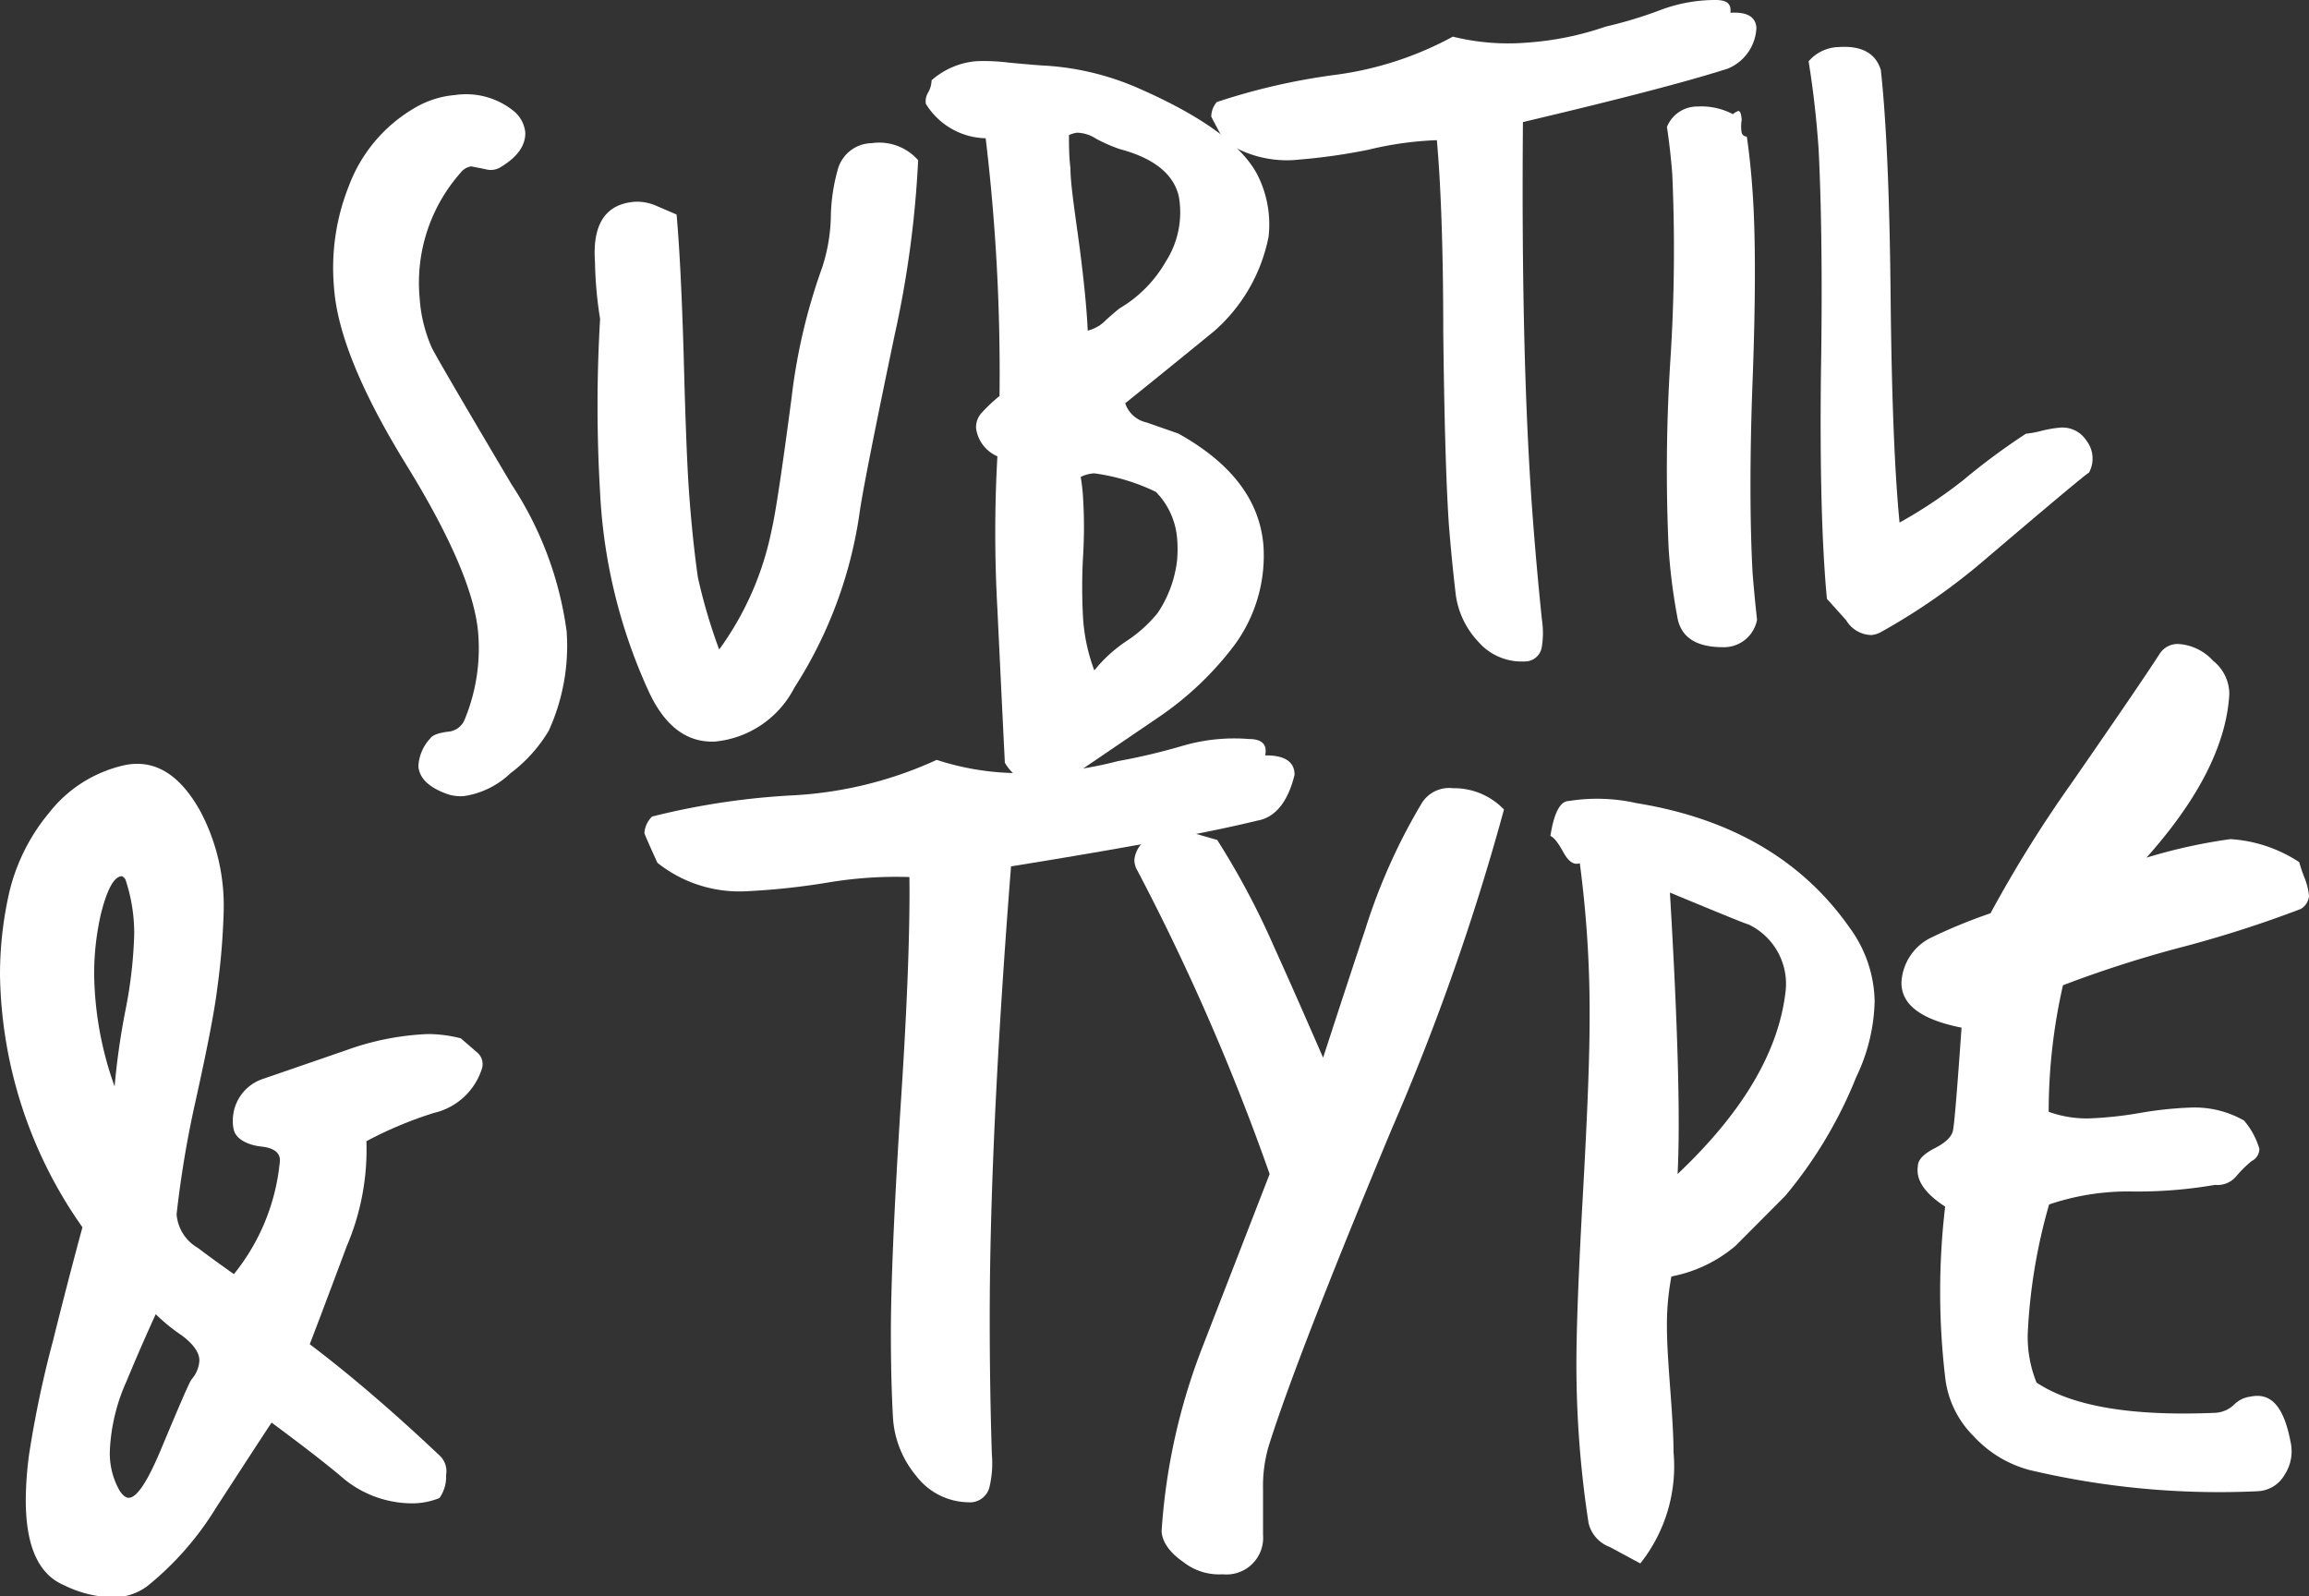
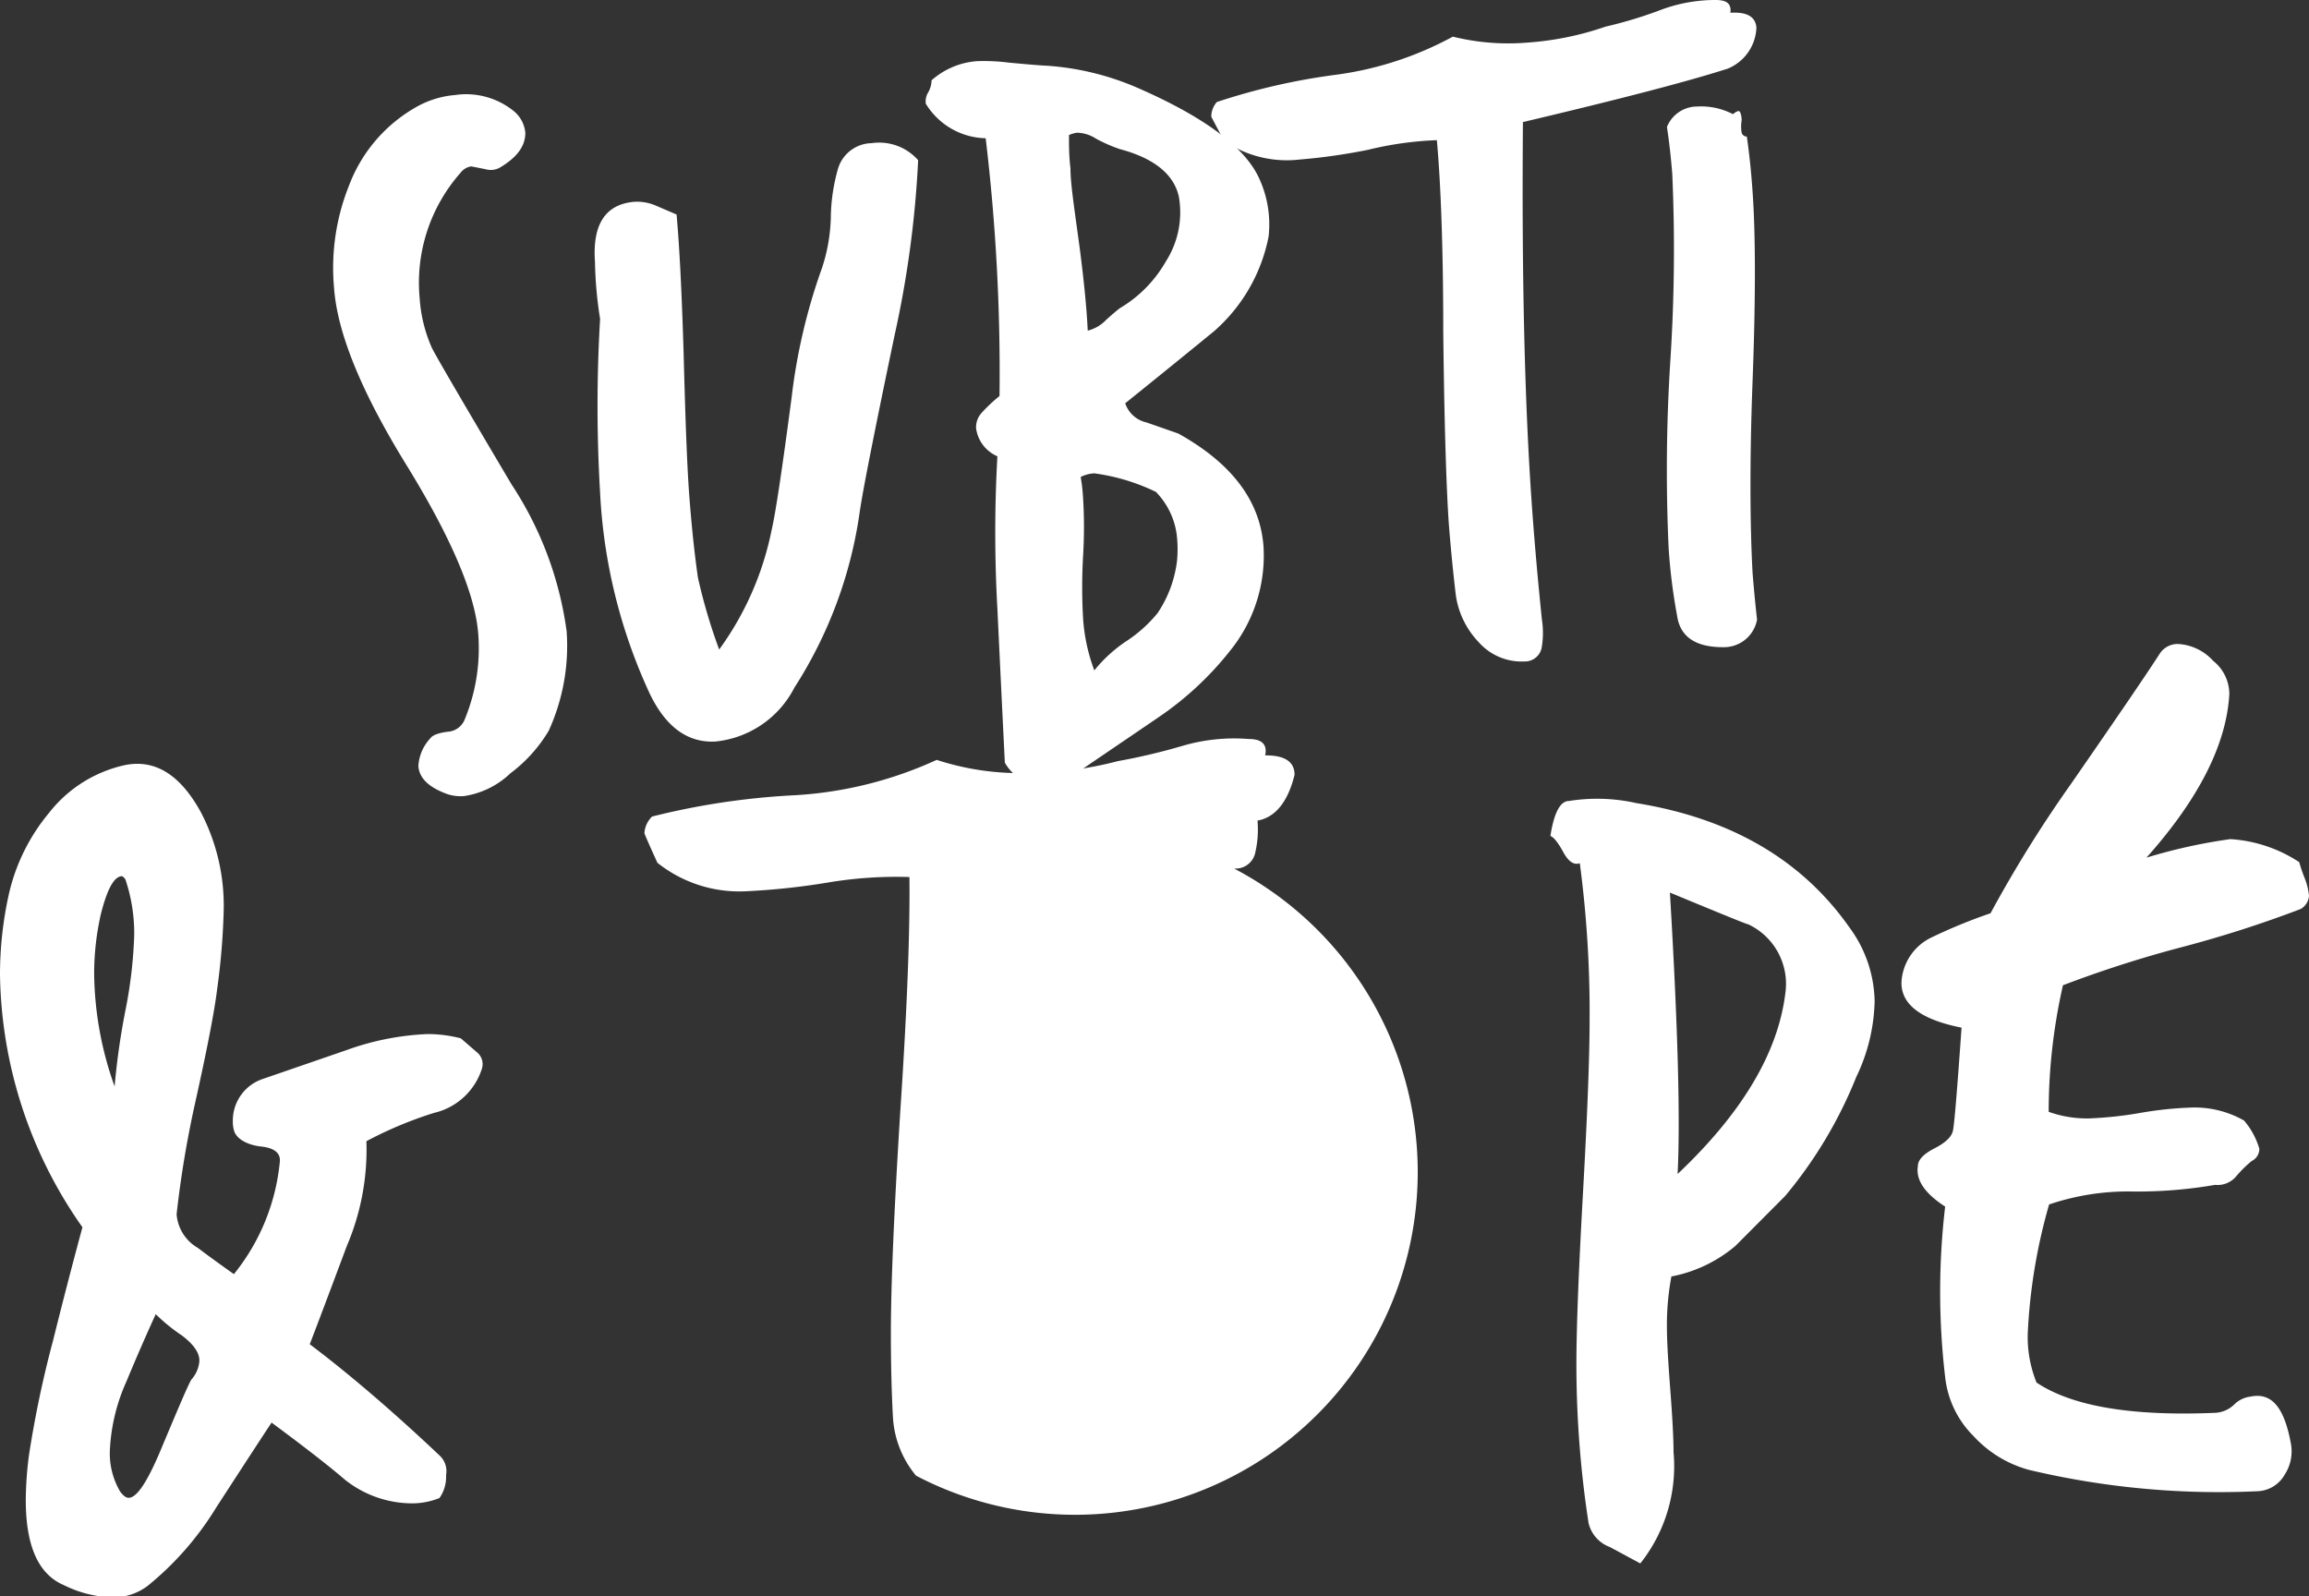
<svg xmlns="http://www.w3.org/2000/svg" id="Calque_1" data-name="Calque 1" viewBox="0 0 108.39 74.93">
  <rect x="0" y="0" width="108.39" height="74.93" fill="#333333" stroke="none" />
  <defs>
    <style>.cls-1{fill:#fff;}</style>
  </defs>
  <path class="cls-1" d="M24.66,6.24c0,.58-.34,1.11-1.15,1.6a.88.88,0,0,1-.73.1l-.66-.13a.77.77,0,0,0-.5.3A7.79,7.79,0,0,0,19.7,14a6.87,6.87,0,0,0,.56,2.3q.21.46,3.76,6.45a16.53,16.53,0,0,1,2.58,6.89,9.61,9.61,0,0,1-.84,4.66,6.91,6.91,0,0,1-1.8,2,4,4,0,0,1-2.18,1.07,2,2,0,0,1-.74-.08c-.89-.31-1.36-.75-1.4-1.33a2.06,2.06,0,0,1,.56-1.3c.1-.15.37-.25.8-.31a.92.92,0,0,0,.82-.59,8.76,8.76,0,0,0,.63-4q-.21-2.8-3.37-7.93c-2.11-3.42-3.25-6.2-3.4-8.33a10.38,10.38,0,0,1,.7-4.78,7.12,7.12,0,0,1,3.08-3.65,4.45,4.45,0,0,1,1.91-.61,3.55,3.55,0,0,1,2.79.79A1.49,1.49,0,0,1,24.66,6.24Z" />
  <path class="cls-1" d="M43.1,7.52A48.67,48.67,0,0,1,42,15.71q-1.45,6.93-1.65,8.37a20.51,20.51,0,0,1-3.06,8.2,4.69,4.69,0,0,1-3.72,2.53c-1.3.06-2.32-.69-3.07-2.25a25.37,25.37,0,0,1-2.33-9.43,69.18,69.18,0,0,1,0-8.16,18.8,18.8,0,0,1-.24-2.67c-.13-1.78.5-2.73,1.88-2.83a2.25,2.25,0,0,1,.95.17l1,.43q.2,2.2.33,6.49c.08,3.06.16,5.26.26,6.62s.24,2.74.41,3.92a26.07,26.07,0,0,0,1,3.39,14.32,14.32,0,0,0,2.46-5.6q.27-1.14.94-6.23a27.4,27.4,0,0,1,1.43-6.09A8.18,8.18,0,0,0,39,10.25a8.7,8.7,0,0,1,.35-2.37,1.68,1.68,0,0,1,1.57-1.16A2.43,2.43,0,0,1,43.1,7.52Z" />
  <path class="cls-1" d="M59.55,11.11A7.91,7.91,0,0,1,57,15.54q-2.09,1.71-4.18,3.39a1.36,1.36,0,0,0,1,.9l1.49.52c2.5,1.39,3.83,3.14,4,5.27a7.09,7.09,0,0,1-1.36,4.66,15,15,0,0,1-3.61,3.42l-4,2.72a2.17,2.17,0,0,1-1.1.38,2,2,0,0,1-2.07-1q-.18-3.63-.35-7.22a64,64,0,0,1,0-7.16,1.68,1.68,0,0,1-1-1.31,1,1,0,0,1,.27-.74,7.27,7.27,0,0,1,.83-.78,92.54,92.54,0,0,0-.65-12.1,3.38,3.38,0,0,1-2.81-1.62.8.8,0,0,1,.11-.53,1.18,1.18,0,0,0,.16-.57,3.61,3.61,0,0,1,2.15-.9,9.23,9.23,0,0,1,1.48.07c.87.08,1.44.13,1.7.14a12.85,12.85,0,0,1,4.24,1q4.83,2.09,5.82,4.32A5.14,5.14,0,0,1,59.55,11.11ZM55.34,9.24C55.11,8.19,54.19,7.43,52.57,7a7.28,7.28,0,0,1-1.12-.49,1.69,1.69,0,0,0-.89-.28,1.31,1.31,0,0,0-.38.11c0,.5,0,1,.07,1.56,0,.75.2,2,.44,3.79.21,1.63.33,2.91.37,3.83a1.77,1.77,0,0,0,.87-.51c.38-.34.6-.52.65-.55a6,6,0,0,0,2.15-2.19A4.28,4.28,0,0,0,55.34,9.24Zm-.08,17a5.73,5.73,0,0,0,0-.92,3.53,3.53,0,0,0-1-2.23,9.52,9.52,0,0,0-2.89-.87,1.56,1.56,0,0,0-.64.17,8.57,8.57,0,0,1,.11.95,22.44,22.44,0,0,1,0,2.8,26.05,26.05,0,0,0,0,2.85,8.52,8.52,0,0,0,.53,2.48,6.7,6.7,0,0,1,1.53-1.39,6.43,6.43,0,0,0,1.44-1.3A5.58,5.58,0,0,0,55.26,26.26Z" />
  <path class="cls-1" d="M82.45,1.3a2.17,2.17,0,0,1-1.34,1.92q-2.76.89-9.62,2.51-.09,10.81.42,18c.13,1.82.29,3.6.47,5.35a4.07,4.07,0,0,1,0,1.26.8.8,0,0,1-.82.71,2.69,2.69,0,0,1-2.15-.91,4,4,0,0,1-1.07-2.2q-.19-1.59-.33-3.36-.19-2.85-.26-9c0-4-.12-7-.3-9a16,16,0,0,0-3.22.45A27.64,27.64,0,0,1,61,7.49a5.21,5.21,0,0,1-3.54-.88q-.59-1.1-.6-1.14a1.06,1.06,0,0,1,.26-.68,30.05,30.05,0,0,1,5.59-1.28A15.85,15.85,0,0,0,68.2,1.72,10.82,10.82,0,0,0,71.69,2a14.23,14.23,0,0,0,3.68-.75A20,20,0,0,0,78,.45,7.3,7.3,0,0,1,80.53,0c.52,0,.75.16.7.6C82,.55,82.41.78,82.45,1.3Z" />
  <path class="cls-1" d="M82,6.41c.12.83.21,1.7.27,2.59.14,1.95.15,4.92,0,8.89s-.11,7,0,9c.06.75.13,1.48.21,2.2a1.58,1.58,0,0,1-1.6,1.29c-1.25,0-2-.46-2.15-1.46a27,27,0,0,1-.4-3.18,80.63,80.63,0,0,1,.08-8.81,80.49,80.49,0,0,0,.09-8.77c-.06-.75-.14-1.48-.25-2.2A1.53,1.53,0,0,1,79.68,5a3.21,3.21,0,0,1,1.67.36.72.72,0,0,1,.25-.15c.09,0,.14.14.16.42a1.74,1.74,0,0,0,0,.61A.25.25,0,0,0,82,6.41Z" />
-   <path class="cls-1" d="M98.06,22.19q-.09,0-4.79,4a29.6,29.6,0,0,1-4.92,3.45,1.14,1.14,0,0,1-.51.17,1.41,1.41,0,0,1-1.18-.7l-.9-1q-.36-3.8-.28-10.63c.08-4.84,0-8.33-.11-10.47-.1-1.47-.26-2.84-.47-4.13a1.91,1.91,0,0,1,1.39-.67c1.09-.08,1.75.28,2,1.07q.39,3.54.46,10.62t.42,10.63a22.24,22.24,0,0,0,3-2,31.19,31.19,0,0,1,2.93-2.17,4.82,4.82,0,0,0,.75-.14,5.55,5.55,0,0,1,.79-.14,1.34,1.34,0,0,1,1.3.6A1.38,1.38,0,0,1,98.06,22.19Z" />
  <path class="cls-1" d="M22.63,50.14a3.09,3.09,0,0,1-2.25,2.1,18.41,18.41,0,0,0-3.18,1.33,11.52,11.52,0,0,1-.92,4.92c-1.12,3-1.71,4.54-1.74,4.61,1.71,1.29,3.74,3,6.09,5.22a1,1,0,0,1,.31.92,1.73,1.73,0,0,1-.31,1.08,3.42,3.42,0,0,1-1.33.25,5.08,5.08,0,0,1-3.12-1.12q-1.08-.93-3.43-2.67-.15.21-2.61,4a14.34,14.34,0,0,1-3.23,3.68,2.68,2.68,0,0,1-1.69.52A5.43,5.43,0,0,1,3,74.41c-1.2-.51-1.79-1.84-1.79-4a16.81,16.81,0,0,1,.15-2.1,50.16,50.16,0,0,1,1.13-5.38c.44-1.77.9-3.55,1.38-5.32A21.06,21.06,0,0,1,0,45.74,17.42,17.42,0,0,1,.41,42,9.11,9.11,0,0,1,2.3,38.16a6.2,6.2,0,0,1,3.59-2.25c1.4-.27,2.57.46,3.53,2.2a9.47,9.47,0,0,1,1.08,4.66,32.89,32.89,0,0,1-.31,3.69Q10,48,9.17,51.73A48.92,48.92,0,0,0,8.29,57a2,2,0,0,0,1,1.58c.54.41,1.11.82,1.69,1.23a9.88,9.88,0,0,0,2.15-5.22c.07-.44-.22-.7-.87-.77s-1.18-.36-1.28-.77a1.4,1.4,0,0,1-.05-.41,2.06,2.06,0,0,1,1.43-2l3.89-1.34a12.69,12.69,0,0,1,3.84-.76,6.32,6.32,0,0,1,1.54.2l.74.64A.72.72,0,0,1,22.63,50.14ZM5.89,41.29a.41.41,0,0,0-.16-.16c-.37,0-.7.6-1,1.8a12.67,12.67,0,0,0-.31,2.81A16.15,16.15,0,0,0,5.38,51a33.78,33.78,0,0,1,.51-3.58A21.38,21.38,0,0,0,6.3,43.9,7.94,7.94,0,0,0,5.89,41.29ZM9,64.74a1.46,1.46,0,0,0,.36-.87c0-.38-.28-.77-.82-1.18a8.44,8.44,0,0,1-1.23-1c-.48,1.05-.94,2.11-1.38,3.17a8.84,8.84,0,0,0-.77,3.17A3.53,3.53,0,0,0,5.63,70c.14.2.28.31.41.31.38,0,.87-.74,1.49-2.21C8.41,66,8.89,64.87,9,64.74Z" />
-   <path class="cls-1" d="M60.77,36.37c-.3,1.23-.88,2-1.74,2.15q-3.33.82-11.57,2.15-1,12.75-1,21.25,0,3.22.1,6.35a4.79,4.79,0,0,1-.1,1.48.94.94,0,0,1-1,.77A3.14,3.14,0,0,1,43,69.27a4.71,4.71,0,0,1-1.08-2.69c-.07-1.26-.1-2.59-.1-4,0-2.26.15-5.82.46-10.7.31-4.68.44-8.25.41-10.71a19.34,19.34,0,0,0-3.84.26,33,33,0,0,1-3.89.41,6.17,6.17,0,0,1-4.1-1.34c-.41-.9-.61-1.36-.61-1.4a1.2,1.2,0,0,1,.36-.77,34.53,34.53,0,0,1,6.7-1,18.5,18.5,0,0,0,6.66-1.66,12.57,12.57,0,0,0,4.1.62,17.17,17.17,0,0,0,4.4-.56A29.08,29.08,0,0,0,55.55,35a8.62,8.62,0,0,1,3.07-.31c.62,0,.88.26.77.77C60.31,35.45,60.77,35.76,60.77,36.37Z" />
-   <path class="cls-1" d="M70.6,38a110.89,110.89,0,0,1-5.27,15q-4.5,10.8-5.78,14.9a6.68,6.68,0,0,0-.26,2c0,1.13,0,1.84,0,2.15A1.72,1.72,0,0,1,57.4,73.9a2.72,2.72,0,0,1-1.87-.59c-.67-.46-1-1-1-1.46a29,29,0,0,1,1.89-8.55l3.18-8.19a107.06,107.06,0,0,0-6.2-14.23,1,1,0,0,1-.15-.52,1.33,1.33,0,0,1,.64-1,2,2,0,0,1,1.25-.49c.07,0,.72.19,2,.56a36.93,36.93,0,0,1,2.66,5c.79,1.74,1.55,3.48,2.31,5.22q1-3.08,2-6.09a27.75,27.75,0,0,1,2.62-5.84A1.51,1.51,0,0,1,68.2,37,3.24,3.24,0,0,1,70.6,38Z" />
+   <path class="cls-1" d="M60.77,36.37c-.3,1.23-.88,2-1.74,2.15a4.79,4.79,0,0,1-.1,1.48.94.94,0,0,1-1,.77A3.14,3.14,0,0,1,43,69.27a4.71,4.71,0,0,1-1.08-2.69c-.07-1.26-.1-2.59-.1-4,0-2.26.15-5.82.46-10.7.31-4.68.44-8.25.41-10.71a19.34,19.34,0,0,0-3.84.26,33,33,0,0,1-3.89.41,6.17,6.17,0,0,1-4.1-1.34c-.41-.9-.61-1.36-.61-1.4a1.2,1.2,0,0,1,.36-.77,34.53,34.53,0,0,1,6.7-1,18.5,18.5,0,0,0,6.66-1.66,12.57,12.57,0,0,0,4.1.62,17.17,17.17,0,0,0,4.4-.56A29.08,29.08,0,0,0,55.55,35a8.62,8.62,0,0,1,3.07-.31c.62,0,.88.26.77.77C60.31,35.45,60.77,35.76,60.77,36.37Z" />
  <path class="cls-1" d="M87.14,50.55a20.72,20.72,0,0,1-3.33,5.58l-2.35,2.36a6.56,6.56,0,0,1-3,1.43,12.21,12.21,0,0,0-.21,2.41c0,.65.06,1.63.16,2.94s.15,2.28.15,2.9A7.33,7.33,0,0,1,77,73.39l-1.43-.77a1.59,1.59,0,0,1-1-1.13A49.06,49.06,0,0,1,74,64.07c0-1.81.11-4.51.31-8.09s.31-6.3.31-8.14a53.18,53.18,0,0,0-.46-7.32c-.27.1-.53-.07-.77-.51s-.44-.7-.61-.77c.17-1.09.46-1.64.87-1.64a8.4,8.4,0,0,1,3.17.1q6.66,1.08,10,5.84A6,6,0,0,1,88,47,8.61,8.61,0,0,1,87.14,50.55Zm-3.33-3.94a3.09,3.09,0,0,0-1.74-3.22c-.07,0-1.29-.5-3.68-1.49q.56,9.42.36,13.21Q83.3,50.81,83.81,46.61Z" />
  <path class="cls-1" d="M108,42.67a54.66,54.66,0,0,1-5.58,1.79,54.66,54.66,0,0,0-5.58,1.79,26.82,26.82,0,0,0-.67,5.94,5.29,5.29,0,0,0,1.9.31,17.9,17.9,0,0,0,2.41-.26,17.22,17.22,0,0,1,2.4-.25,4.68,4.68,0,0,1,2.46.61,3.57,3.57,0,0,1,.72,1.33.64.64,0,0,1-.36.57,5.43,5.43,0,0,0-.72.71,1.14,1.14,0,0,1-1,.41,21.29,21.29,0,0,1-3.94.31,11.51,11.51,0,0,0-3.85.61,26.18,26.18,0,0,0-1,6,5.68,5.68,0,0,0,.41,2.36C97.25,66,100,66.49,104,66.32a1.38,1.38,0,0,0,.87-.38,1.3,1.3,0,0,1,.77-.38c1-.21,1.58.51,1.89,2.15a2,2,0,0,1-.28,1.51A1.53,1.53,0,0,1,106,70a38.67,38.67,0,0,1-10.75-1,5.48,5.48,0,0,1-2.61-1.59,4.6,4.6,0,0,1-1.33-2.77,34.24,34.24,0,0,1,0-8c-1-.65-1.38-1.28-1.28-1.9,0-.31.3-.59.79-.84s.78-.52.85-.8.2-1.89.41-4.86c-1.91-.38-2.85-1.09-2.82-2.15A2.48,2.48,0,0,1,90.68,44a25,25,0,0,1,2.76-1.13,59.64,59.64,0,0,1,3.79-6.09q3.33-4.81,4.15-6.09a1,1,0,0,1,.87-.46,2.4,2.4,0,0,1,1.64.79,2,2,0,0,1,.76,1.56q-.2,3.54-3.89,7.68a25.42,25.42,0,0,1,3.94-.87,6.61,6.61,0,0,1,3.23,1.08,7.66,7.66,0,0,0,.26.76,3,3,0,0,1,.2.82A.78.78,0,0,1,108,42.67Z" />
</svg>